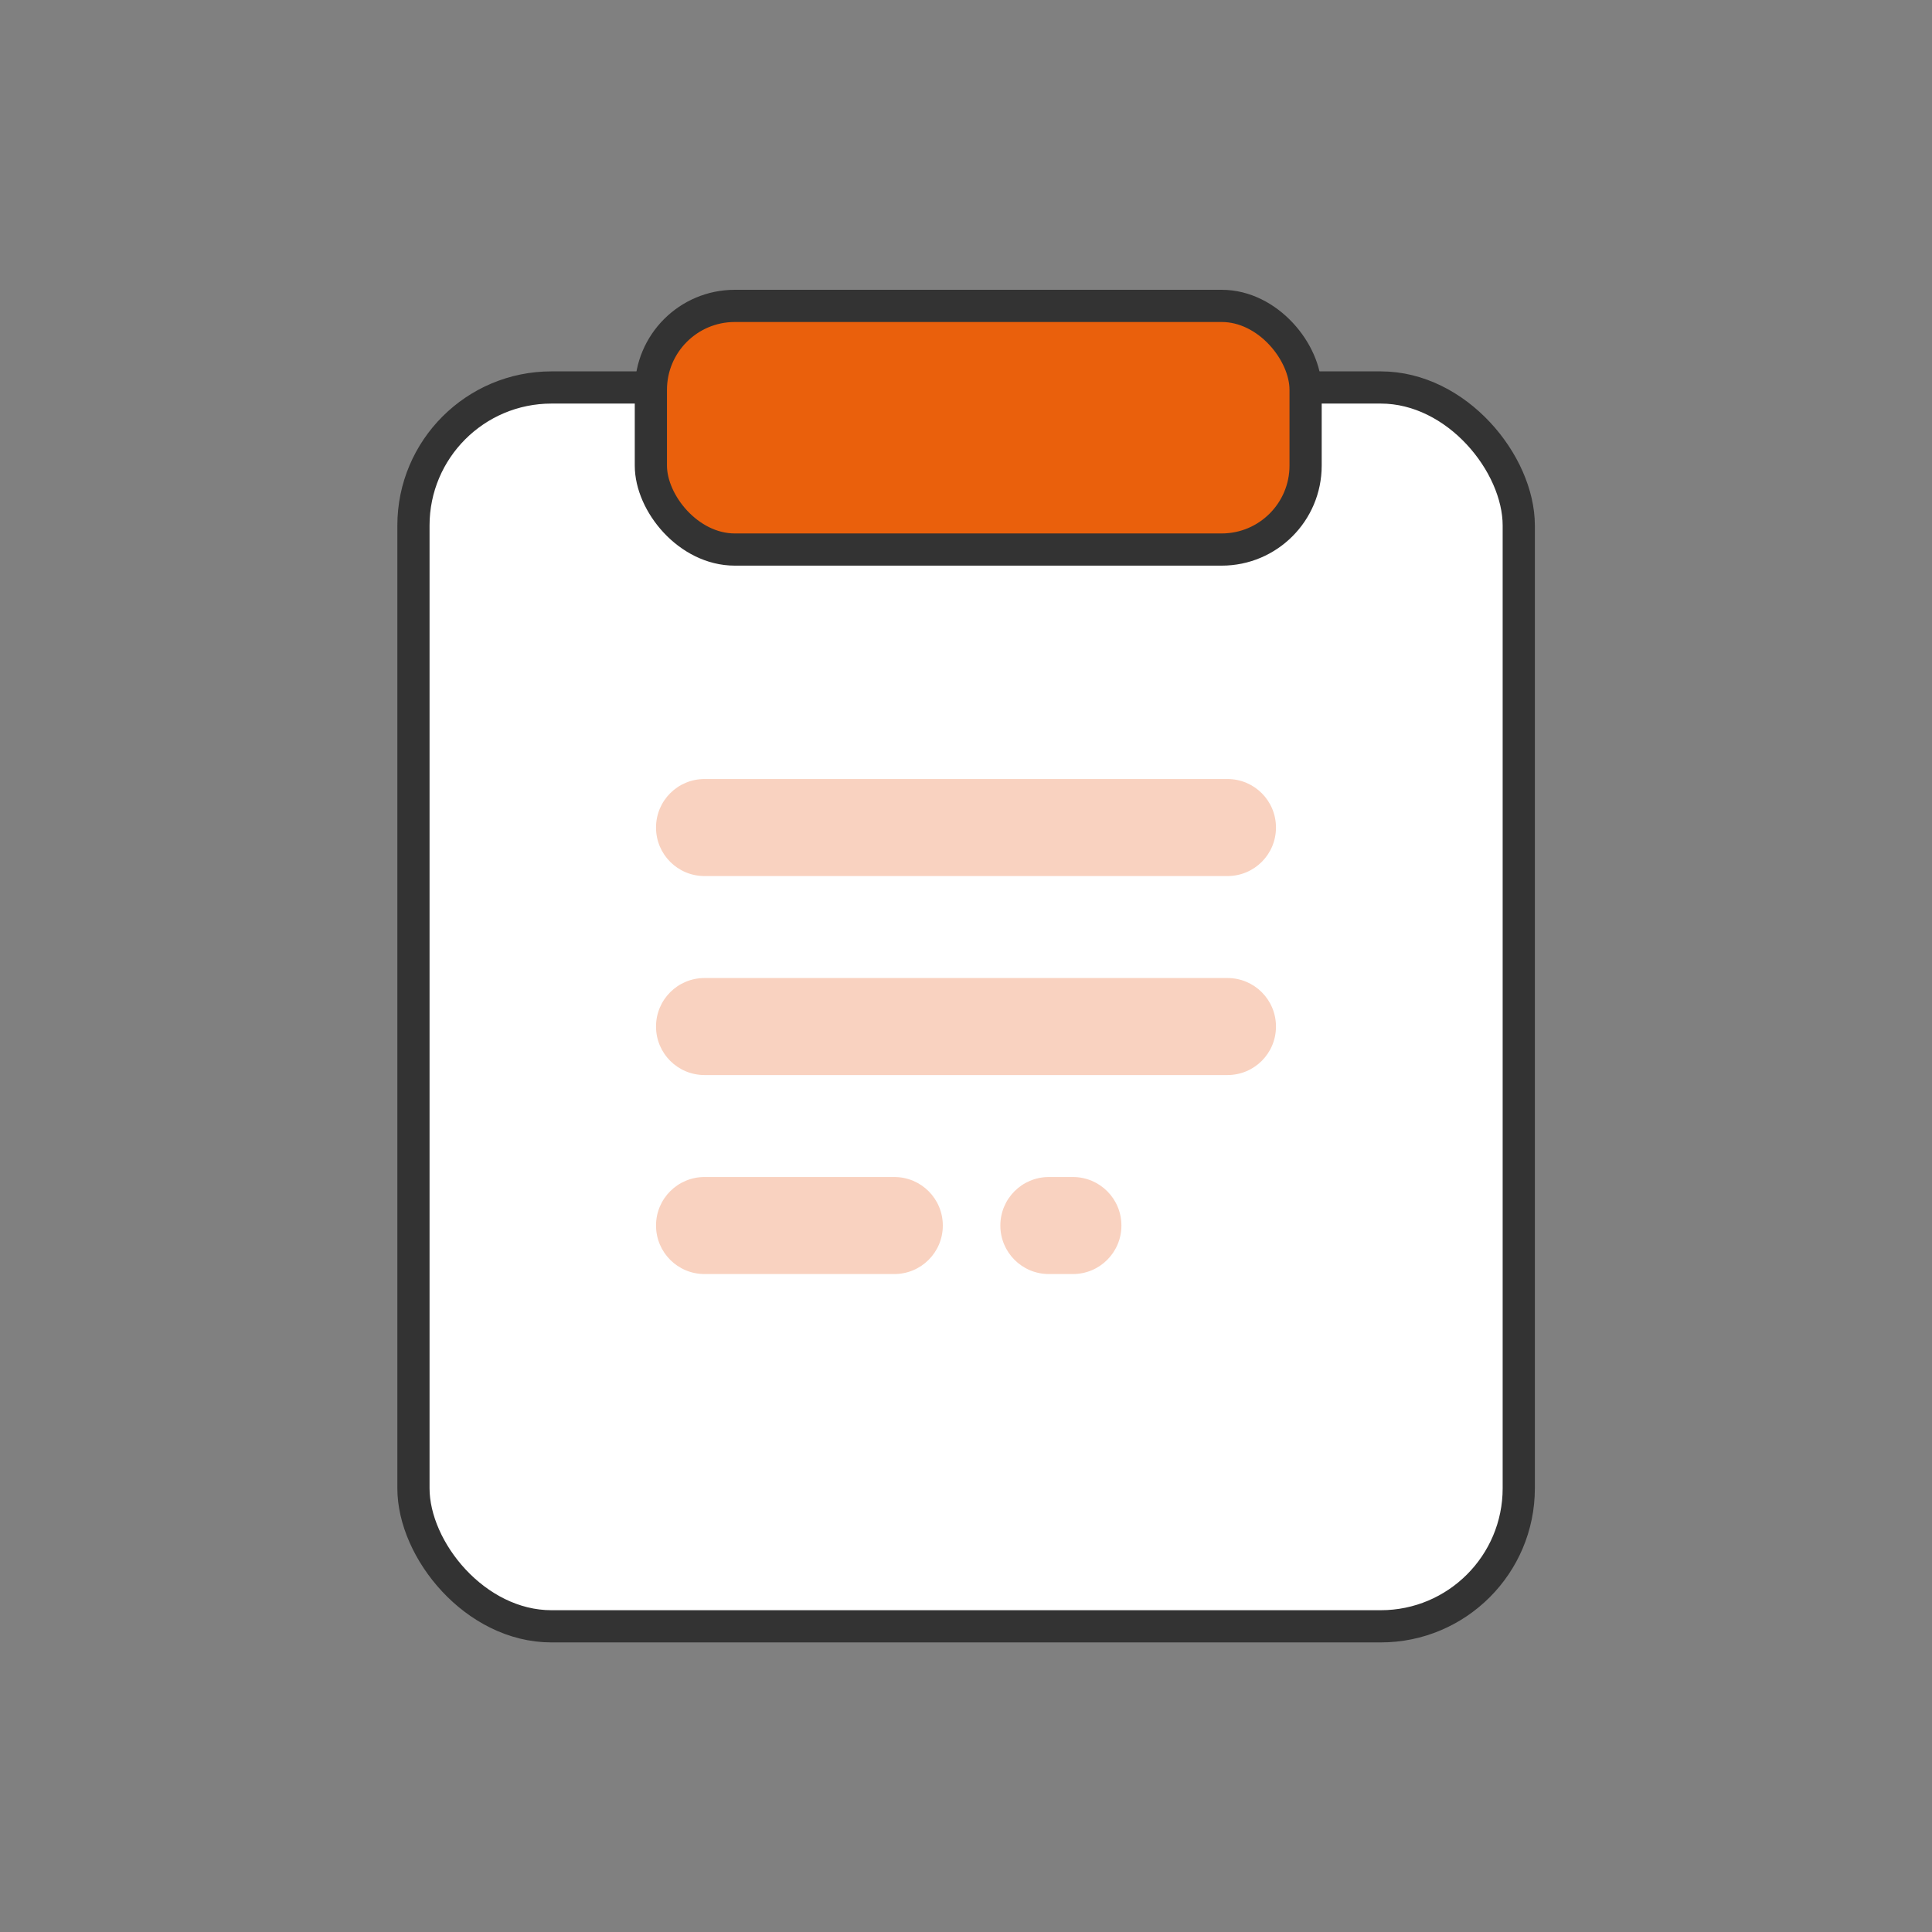
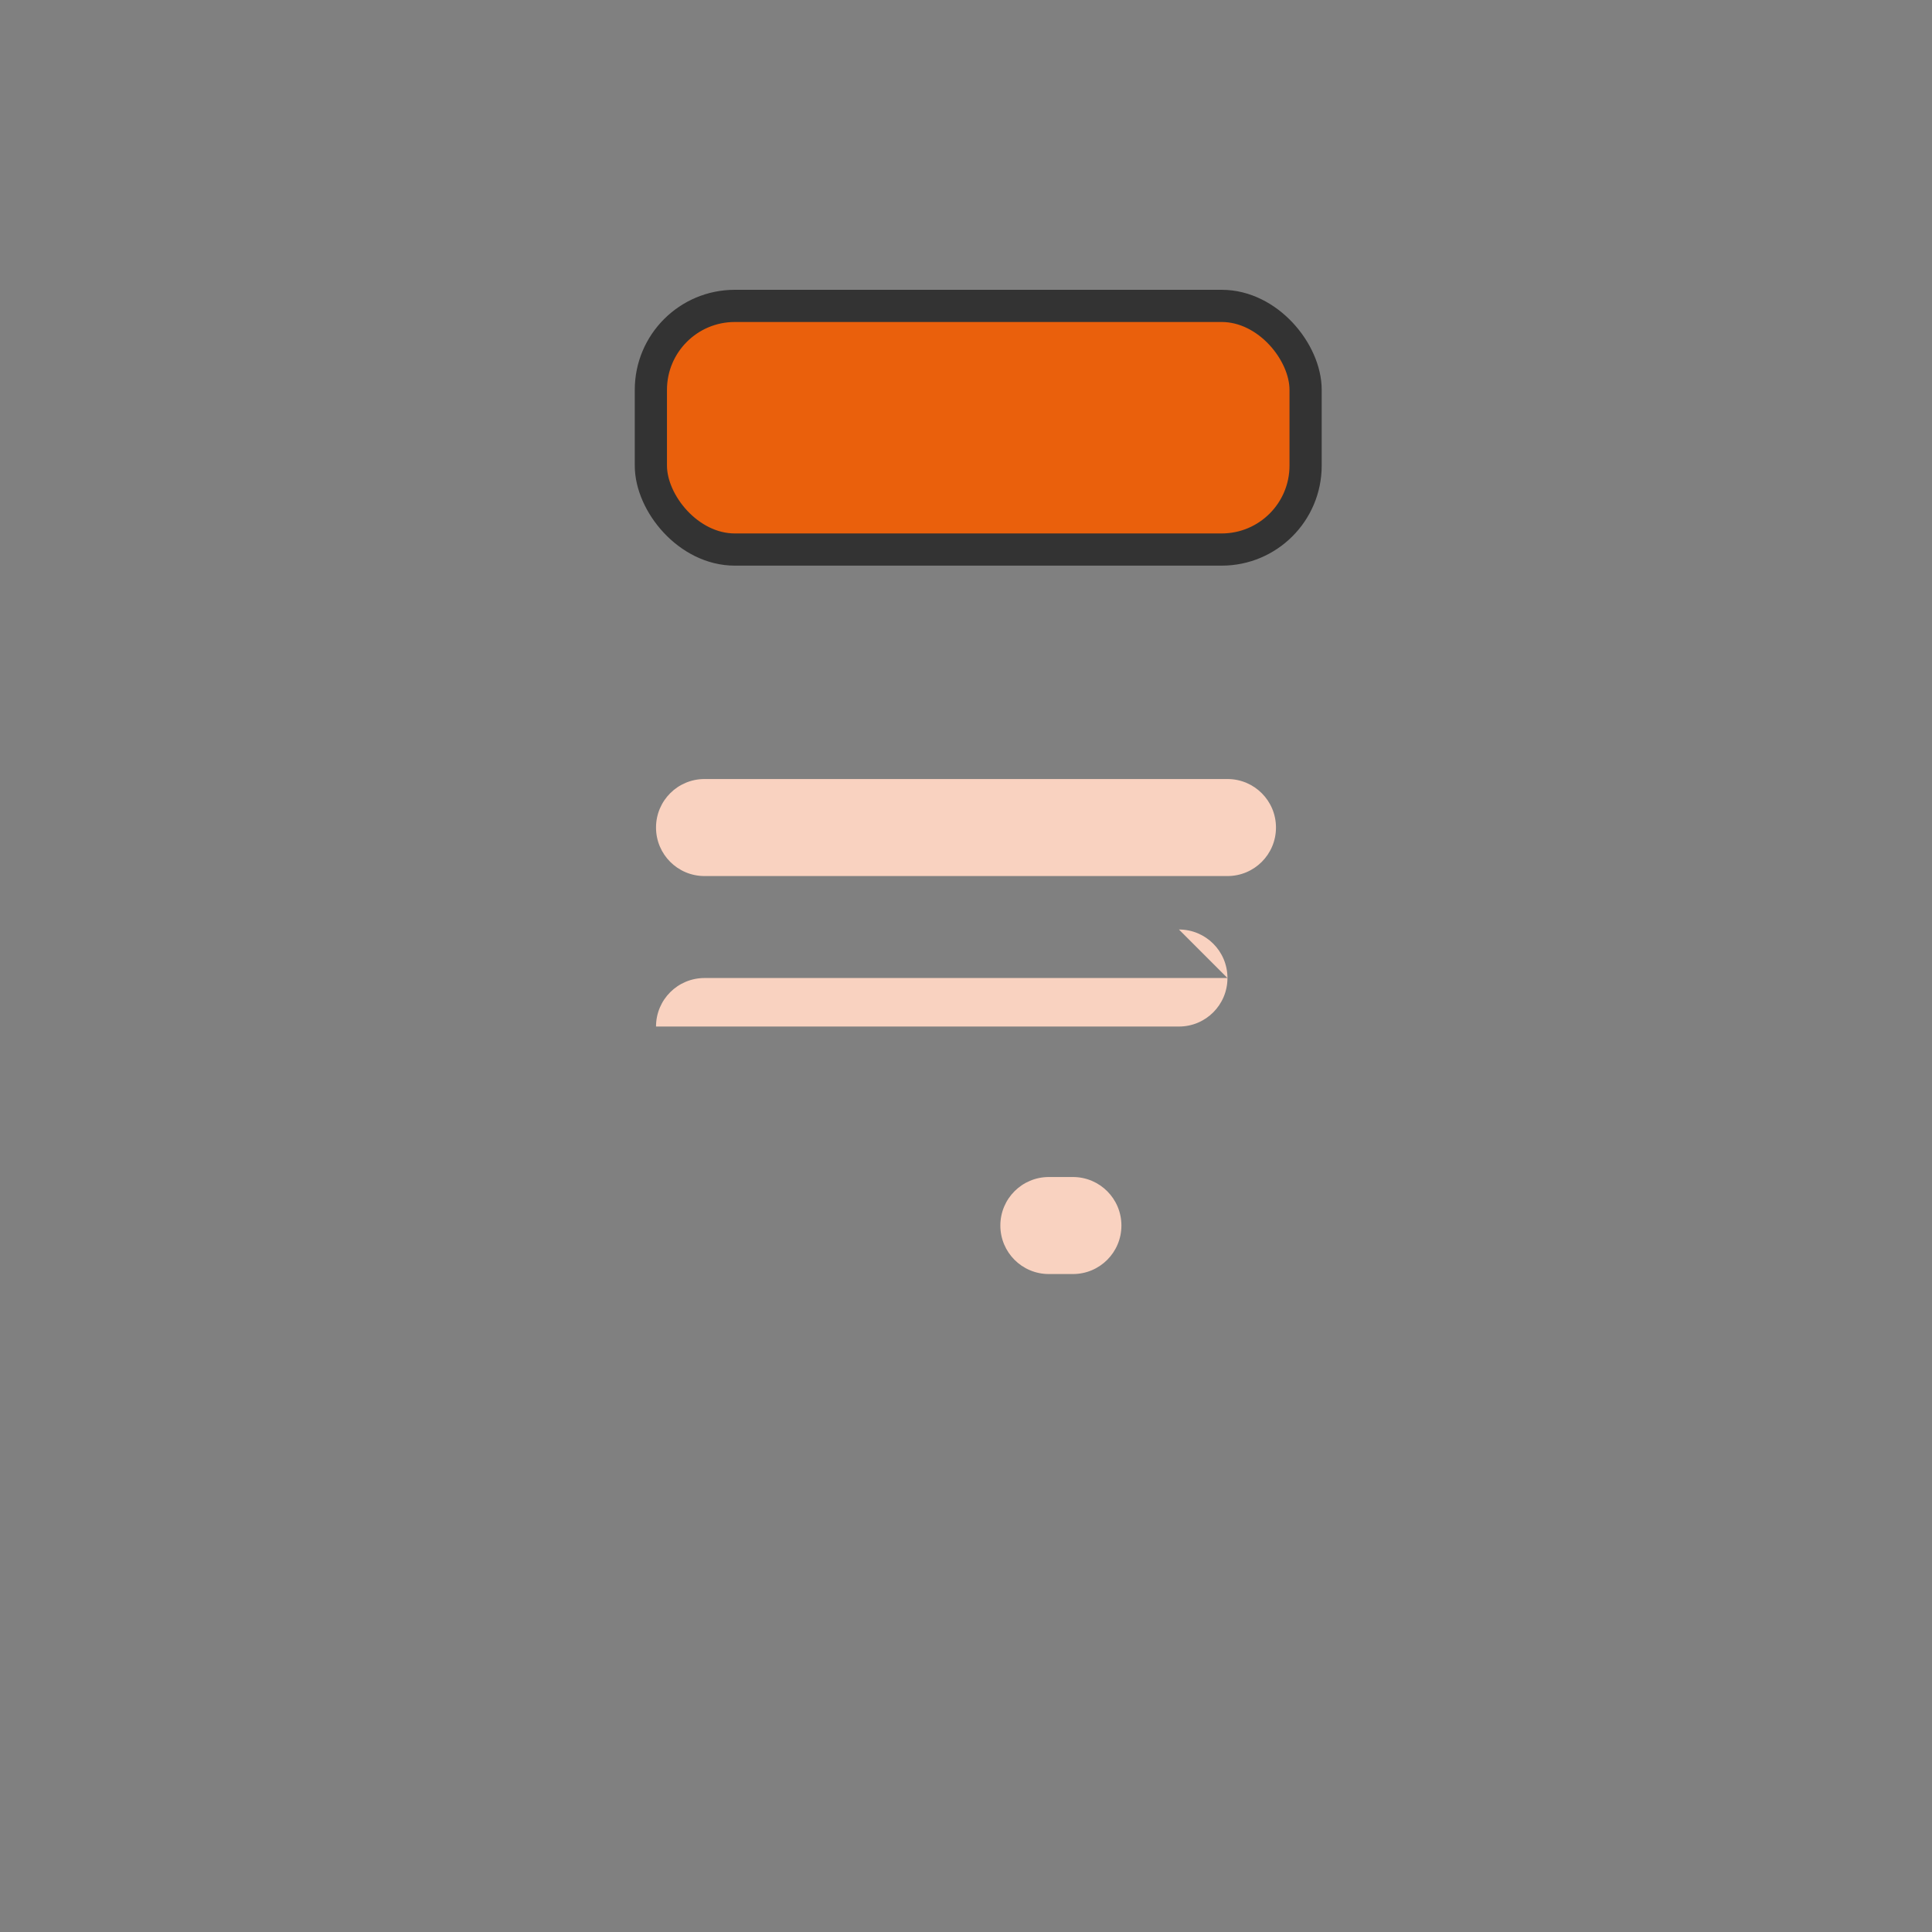
<svg xmlns="http://www.w3.org/2000/svg" id="_01_주문내역" data-name="01_주문내역" viewBox="0 0 90 90">
  <rect x="0" y="0" width="90" height="90" fill="#808080" stroke="none" />
  <defs>
    <style>
      .cls-1 {
        fill: #f9d2c0;
        stroke-width: 0px;
      }

      .cls-2 {
        fill: #ea600c;
      }

      .cls-2, .cls-3 {
        stroke: #333;
        stroke-width: 1.5px;
      }

      .cls-3 {
        fill: #fff;
      }
    </style>
  </defs>
-   <rect class="cls-3" x="19.26" y="18.05" width="51.49" height="57.71" rx="6.43" ry="6.43" />
  <g>
    <path class="cls-1" d="M57.18,36.29h-24.36c-1.25,0-2.26,1.01-2.26,2.26s1.01,2.26,2.26,2.26h24.36c1.25,0,2.26-1.01,2.26-2.26s-1.01-2.26-2.26-2.26Z" />
-     <path class="cls-1" d="M57.18,45.56h-24.36c-1.25,0-2.26,1.01-2.26,2.26s1.01,2.26,2.26,2.26h24.36c1.25,0,2.26-1.01,2.26-2.26s-1.01-2.26-2.26-2.26Z" />
-     <path class="cls-1" d="M41.66,54.83h-8.84c-1.25,0-2.26,1.01-2.26,2.26s1.01,2.26,2.26,2.26h8.84c1.25,0,2.26-1.01,2.26-2.26s-1.01-2.26-2.26-2.26Z" />
+     <path class="cls-1" d="M57.18,45.56h-24.36c-1.25,0-2.26,1.01-2.26,2.26h24.36c1.25,0,2.26-1.01,2.26-2.26s-1.01-2.26-2.26-2.26Z" />
    <path class="cls-1" d="M49.98,54.83h-1.12c-1.25,0-2.26,1.01-2.26,2.26s1.01,2.26,2.26,2.26h1.12c1.25,0,2.26-1.01,2.26-2.26s-1.01-2.26-2.26-2.26Z" />
  </g>
  <rect class="cls-2" x="30.32" y="14.25" width="30.5" height="11.35" rx="3.91" ry="3.91" />
</svg>